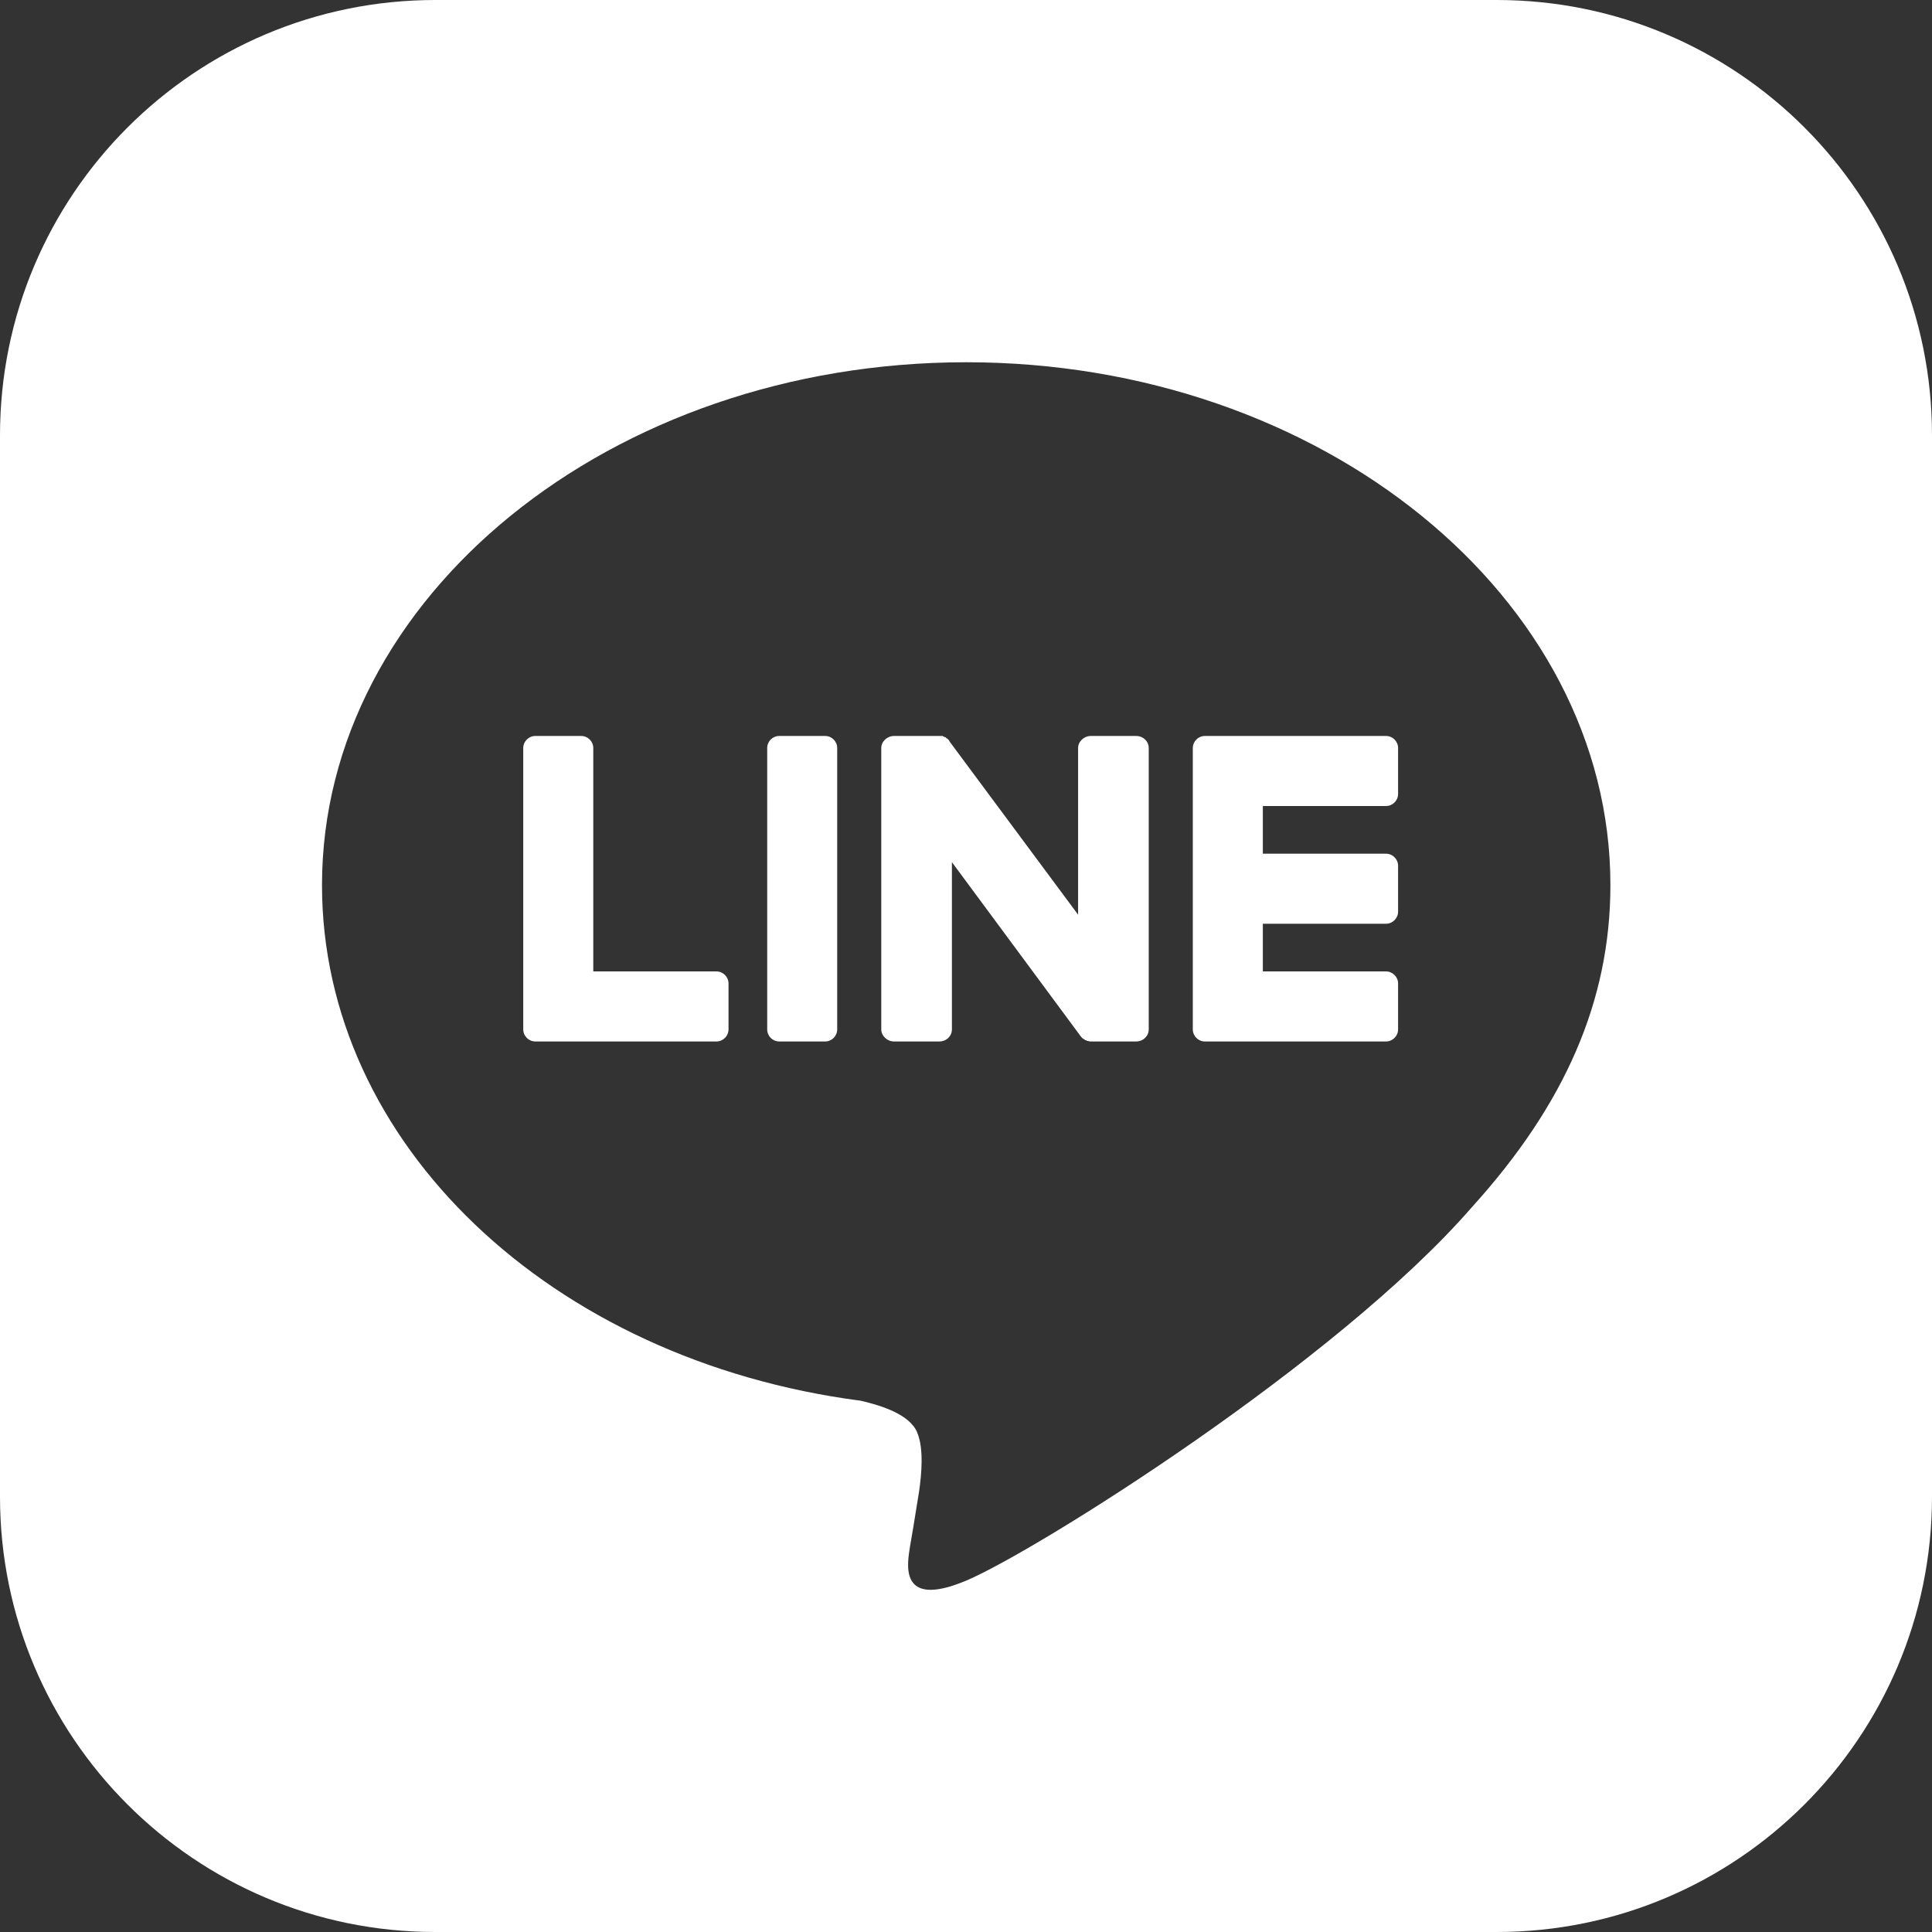
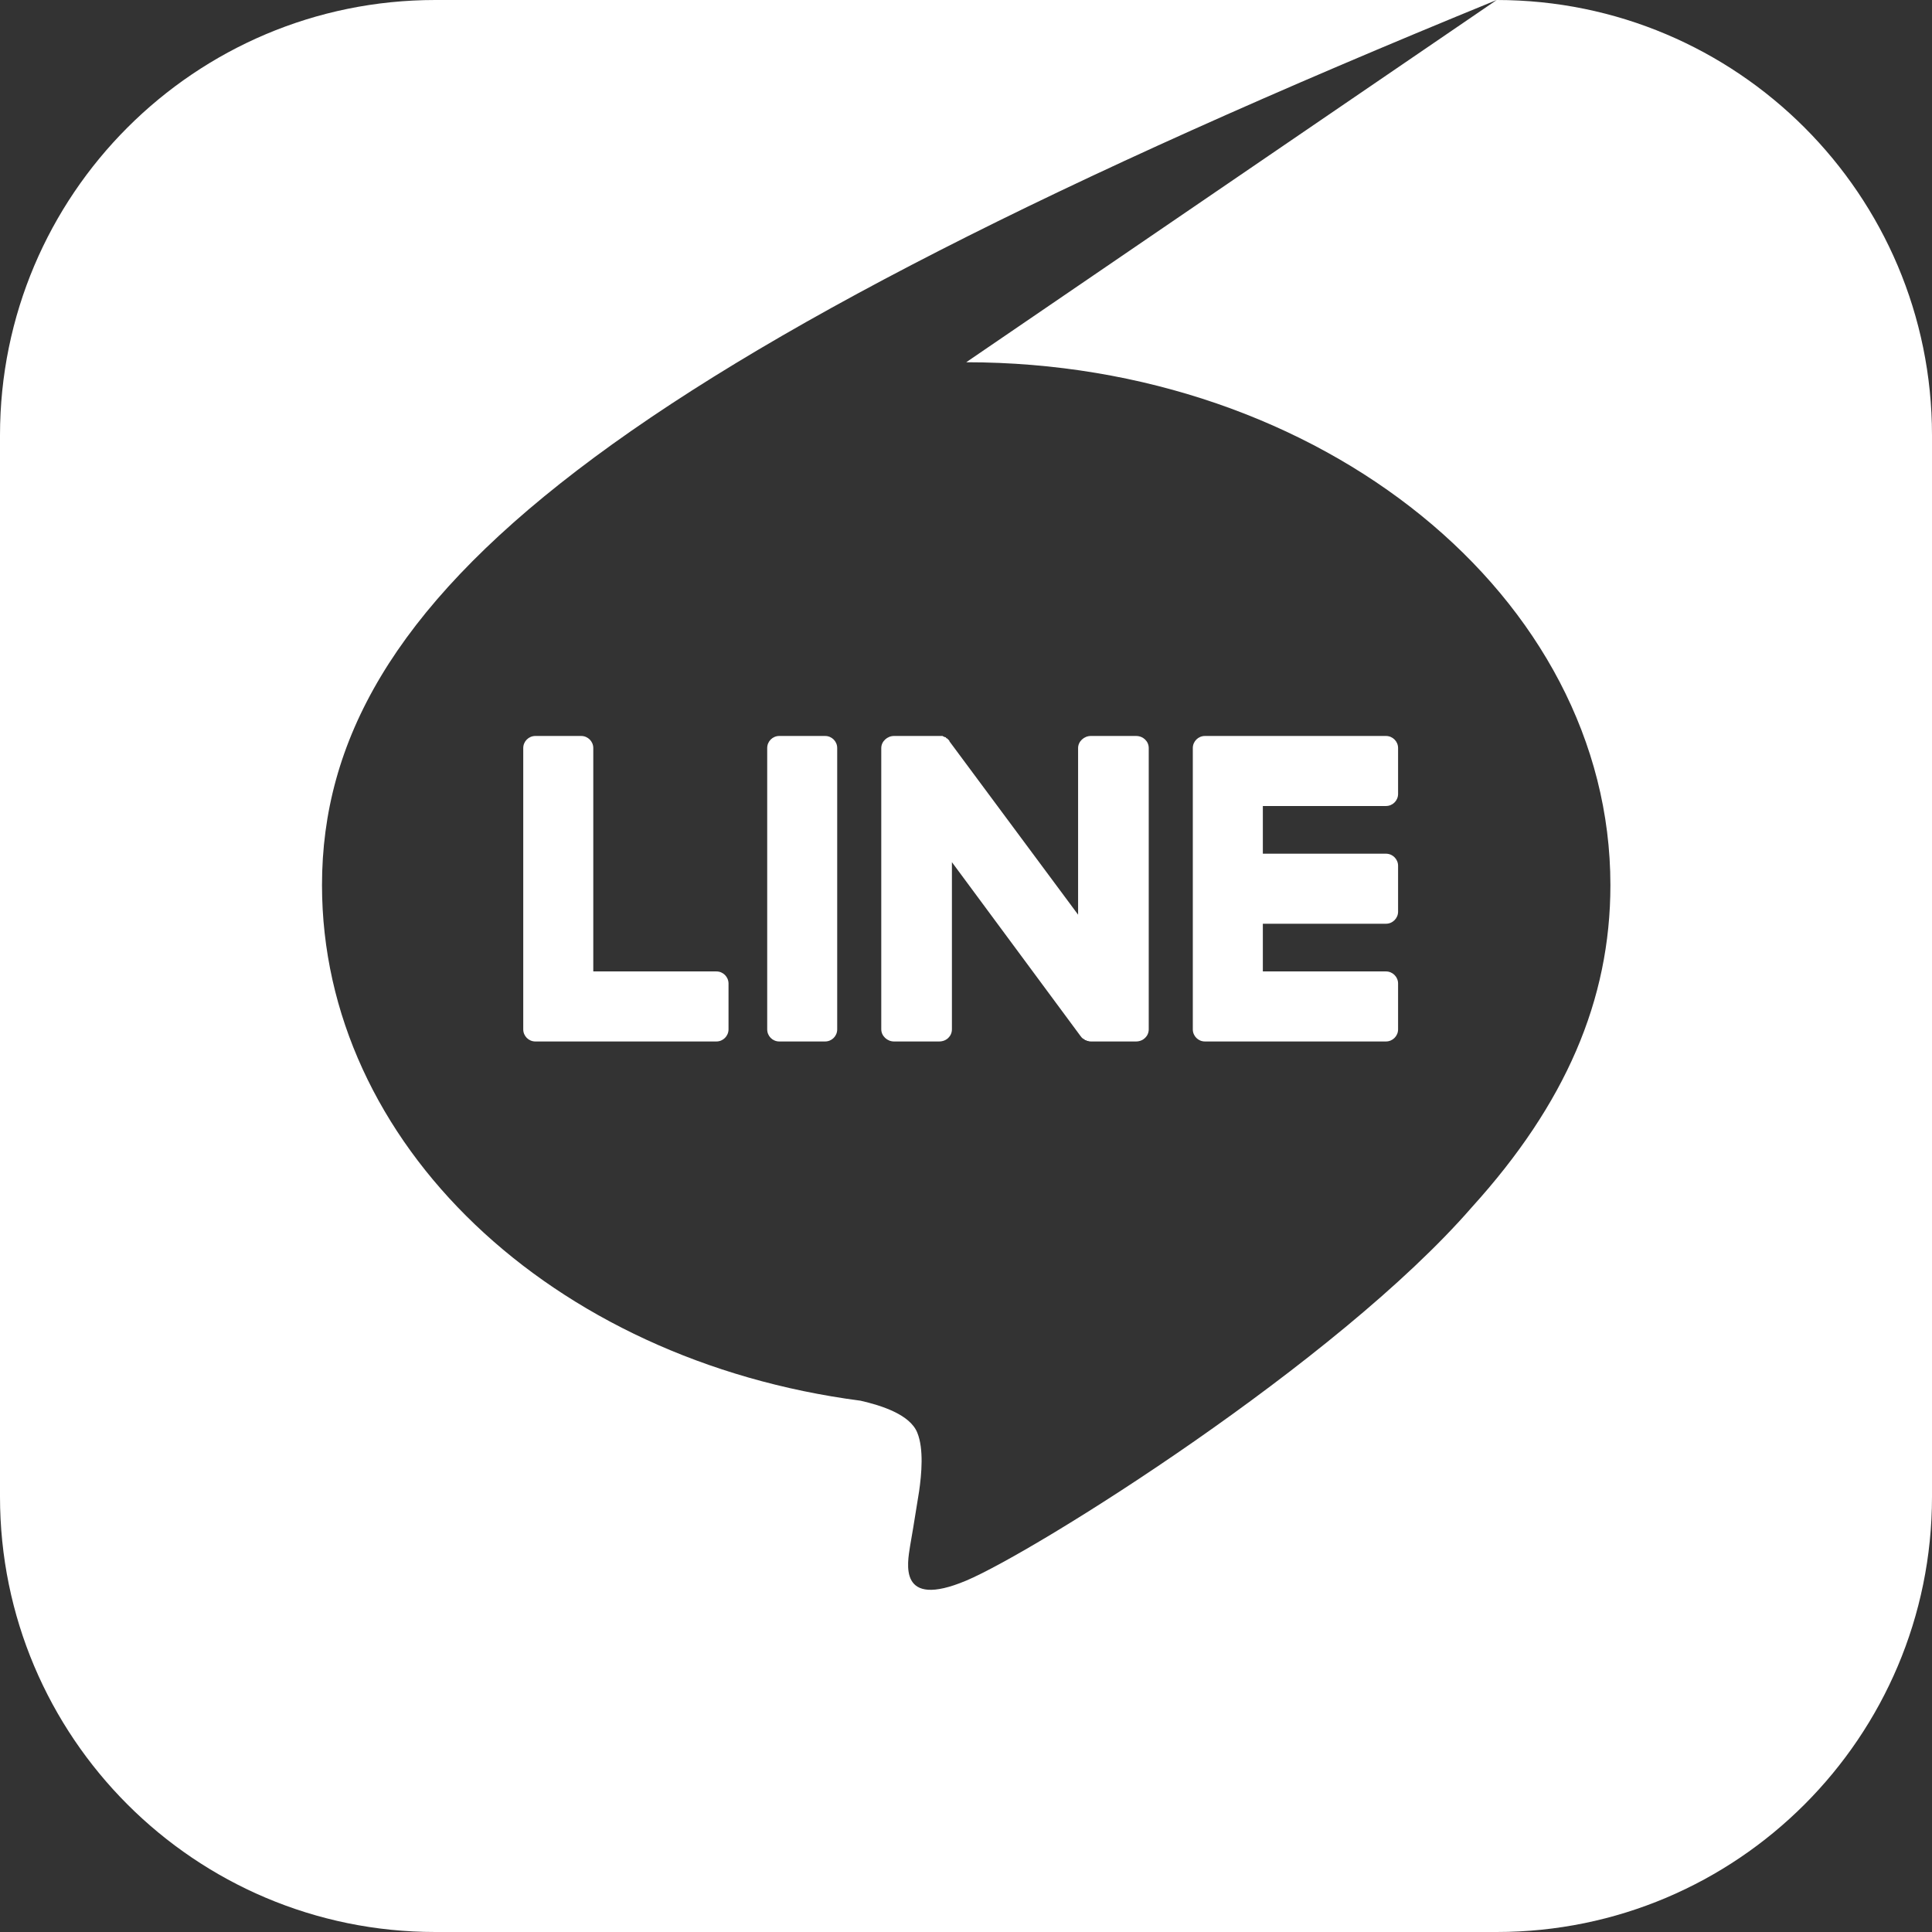
<svg xmlns="http://www.w3.org/2000/svg" width="48" height="48" viewBox="0 0 48 48" fill="none">
  <rect x="0" y="0" width="48" height="48" fill="#333333" stroke="none" />
-   <path d="M37.185 0C43.157 0 48 4.842 48 10.815V37.185C48 43.157 43.157 48 37.185 48H10.815C4.842 48 0 43.157 0 37.185V10.815C0 4.842 4.842 0 10.815 0H37.185ZM24.005 9C15.17 9 8 14.835 8 21.99C8 28.41 13.685 33.795 21.38 34.8C21.905 34.92 22.61 35.145 22.79 35.595C22.955 36 22.895 36.63 22.835 37.05C22.715 37.8 22.64 38.255 22.61 38.415C22.55 38.82 22.295 39.989 24.005 39.27C25.715 38.549 33.215 33.855 36.575 29.985C38.885 27.435 40.01 24.855 40.01 21.99C40.01 14.835 32.825 9 24.005 9ZM14.44 18.285C14.605 18.285 14.74 18.42 14.74 18.585V24.135H17.8C17.965 24.135 18.099 24.27 18.1 24.435V25.575C18.099 25.74 17.965 25.875 17.8 25.875H13.3C13.135 25.875 13 25.74 13 25.575V18.585C13 18.42 13.135 18.285 13.3 18.285H14.44ZM20.5 18.285C20.666 18.285 20.8 18.419 20.8 18.585V25.575C20.8 25.741 20.666 25.875 20.5 25.875H19.36C19.195 25.875 19.061 25.741 19.061 25.575V18.585C19.061 18.419 19.195 18.285 19.36 18.285H20.5ZM23.425 18.285C23.425 18.295 23.43 18.3 23.44 18.3H23.455C23.455 18.3 23.46 18.305 23.47 18.315H23.5V18.33C23.51 18.33 23.515 18.335 23.515 18.345H23.53C23.53 18.345 23.535 18.351 23.545 18.36C23.555 18.37 23.565 18.38 23.575 18.39C23.585 18.4 23.59 18.41 23.59 18.42L26.785 22.725V18.585C26.785 18.42 26.935 18.285 27.1 18.285H28.225C28.405 18.285 28.54 18.42 28.54 18.585V25.575C28.54 25.74 28.404 25.875 28.225 25.875H27.1C27.07 25.875 27.045 25.87 27.025 25.86H26.995V25.845H26.965C26.956 25.836 26.951 25.831 26.95 25.83C26.94 25.83 26.935 25.825 26.935 25.815H26.92C26.89 25.795 26.865 25.77 26.845 25.74L23.65 21.42V25.575C23.65 25.74 23.515 25.875 23.335 25.875H22.21C22.045 25.875 21.896 25.74 21.895 25.575V18.585C21.895 18.42 22.045 18.285 22.21 18.285H23.425ZM34.435 18.285C34.6 18.285 34.735 18.42 34.735 18.585V19.725C34.735 19.89 34.6 20.025 34.435 20.025H31.375V21.21H34.435C34.599 21.21 34.735 21.345 34.735 21.51V22.65C34.735 22.815 34.599 22.95 34.435 22.95H31.375V24.135H34.435C34.599 24.135 34.735 24.27 34.735 24.435V25.575C34.735 25.74 34.599 25.875 34.435 25.875H29.935C29.77 25.875 29.635 25.74 29.635 25.575V18.585C29.635 18.42 29.77 18.285 29.935 18.285H34.435Z" fill="white" />
+   <path d="M37.185 0C43.157 0 48 4.842 48 10.815V37.185C48 43.157 43.157 48 37.185 48H10.815C4.842 48 0 43.157 0 37.185V10.815C0 4.842 4.842 0 10.815 0H37.185ZC15.17 9 8 14.835 8 21.99C8 28.41 13.685 33.795 21.38 34.8C21.905 34.92 22.61 35.145 22.79 35.595C22.955 36 22.895 36.63 22.835 37.05C22.715 37.8 22.64 38.255 22.61 38.415C22.55 38.82 22.295 39.989 24.005 39.27C25.715 38.549 33.215 33.855 36.575 29.985C38.885 27.435 40.01 24.855 40.01 21.99C40.01 14.835 32.825 9 24.005 9ZM14.44 18.285C14.605 18.285 14.74 18.42 14.74 18.585V24.135H17.8C17.965 24.135 18.099 24.27 18.1 24.435V25.575C18.099 25.74 17.965 25.875 17.8 25.875H13.3C13.135 25.875 13 25.74 13 25.575V18.585C13 18.42 13.135 18.285 13.3 18.285H14.44ZM20.5 18.285C20.666 18.285 20.8 18.419 20.8 18.585V25.575C20.8 25.741 20.666 25.875 20.5 25.875H19.36C19.195 25.875 19.061 25.741 19.061 25.575V18.585C19.061 18.419 19.195 18.285 19.36 18.285H20.5ZM23.425 18.285C23.425 18.295 23.43 18.3 23.44 18.3H23.455C23.455 18.3 23.46 18.305 23.47 18.315H23.5V18.33C23.51 18.33 23.515 18.335 23.515 18.345H23.53C23.53 18.345 23.535 18.351 23.545 18.36C23.555 18.37 23.565 18.38 23.575 18.39C23.585 18.4 23.59 18.41 23.59 18.42L26.785 22.725V18.585C26.785 18.42 26.935 18.285 27.1 18.285H28.225C28.405 18.285 28.54 18.42 28.54 18.585V25.575C28.54 25.74 28.404 25.875 28.225 25.875H27.1C27.07 25.875 27.045 25.87 27.025 25.86H26.995V25.845H26.965C26.956 25.836 26.951 25.831 26.95 25.83C26.94 25.83 26.935 25.825 26.935 25.815H26.92C26.89 25.795 26.865 25.77 26.845 25.74L23.65 21.42V25.575C23.65 25.74 23.515 25.875 23.335 25.875H22.21C22.045 25.875 21.896 25.74 21.895 25.575V18.585C21.895 18.42 22.045 18.285 22.21 18.285H23.425ZM34.435 18.285C34.6 18.285 34.735 18.42 34.735 18.585V19.725C34.735 19.89 34.6 20.025 34.435 20.025H31.375V21.21H34.435C34.599 21.21 34.735 21.345 34.735 21.51V22.65C34.735 22.815 34.599 22.95 34.435 22.95H31.375V24.135H34.435C34.599 24.135 34.735 24.27 34.735 24.435V25.575C34.735 25.74 34.599 25.875 34.435 25.875H29.935C29.77 25.875 29.635 25.74 29.635 25.575V18.585C29.635 18.42 29.77 18.285 29.935 18.285H34.435Z" fill="white" />
</svg>